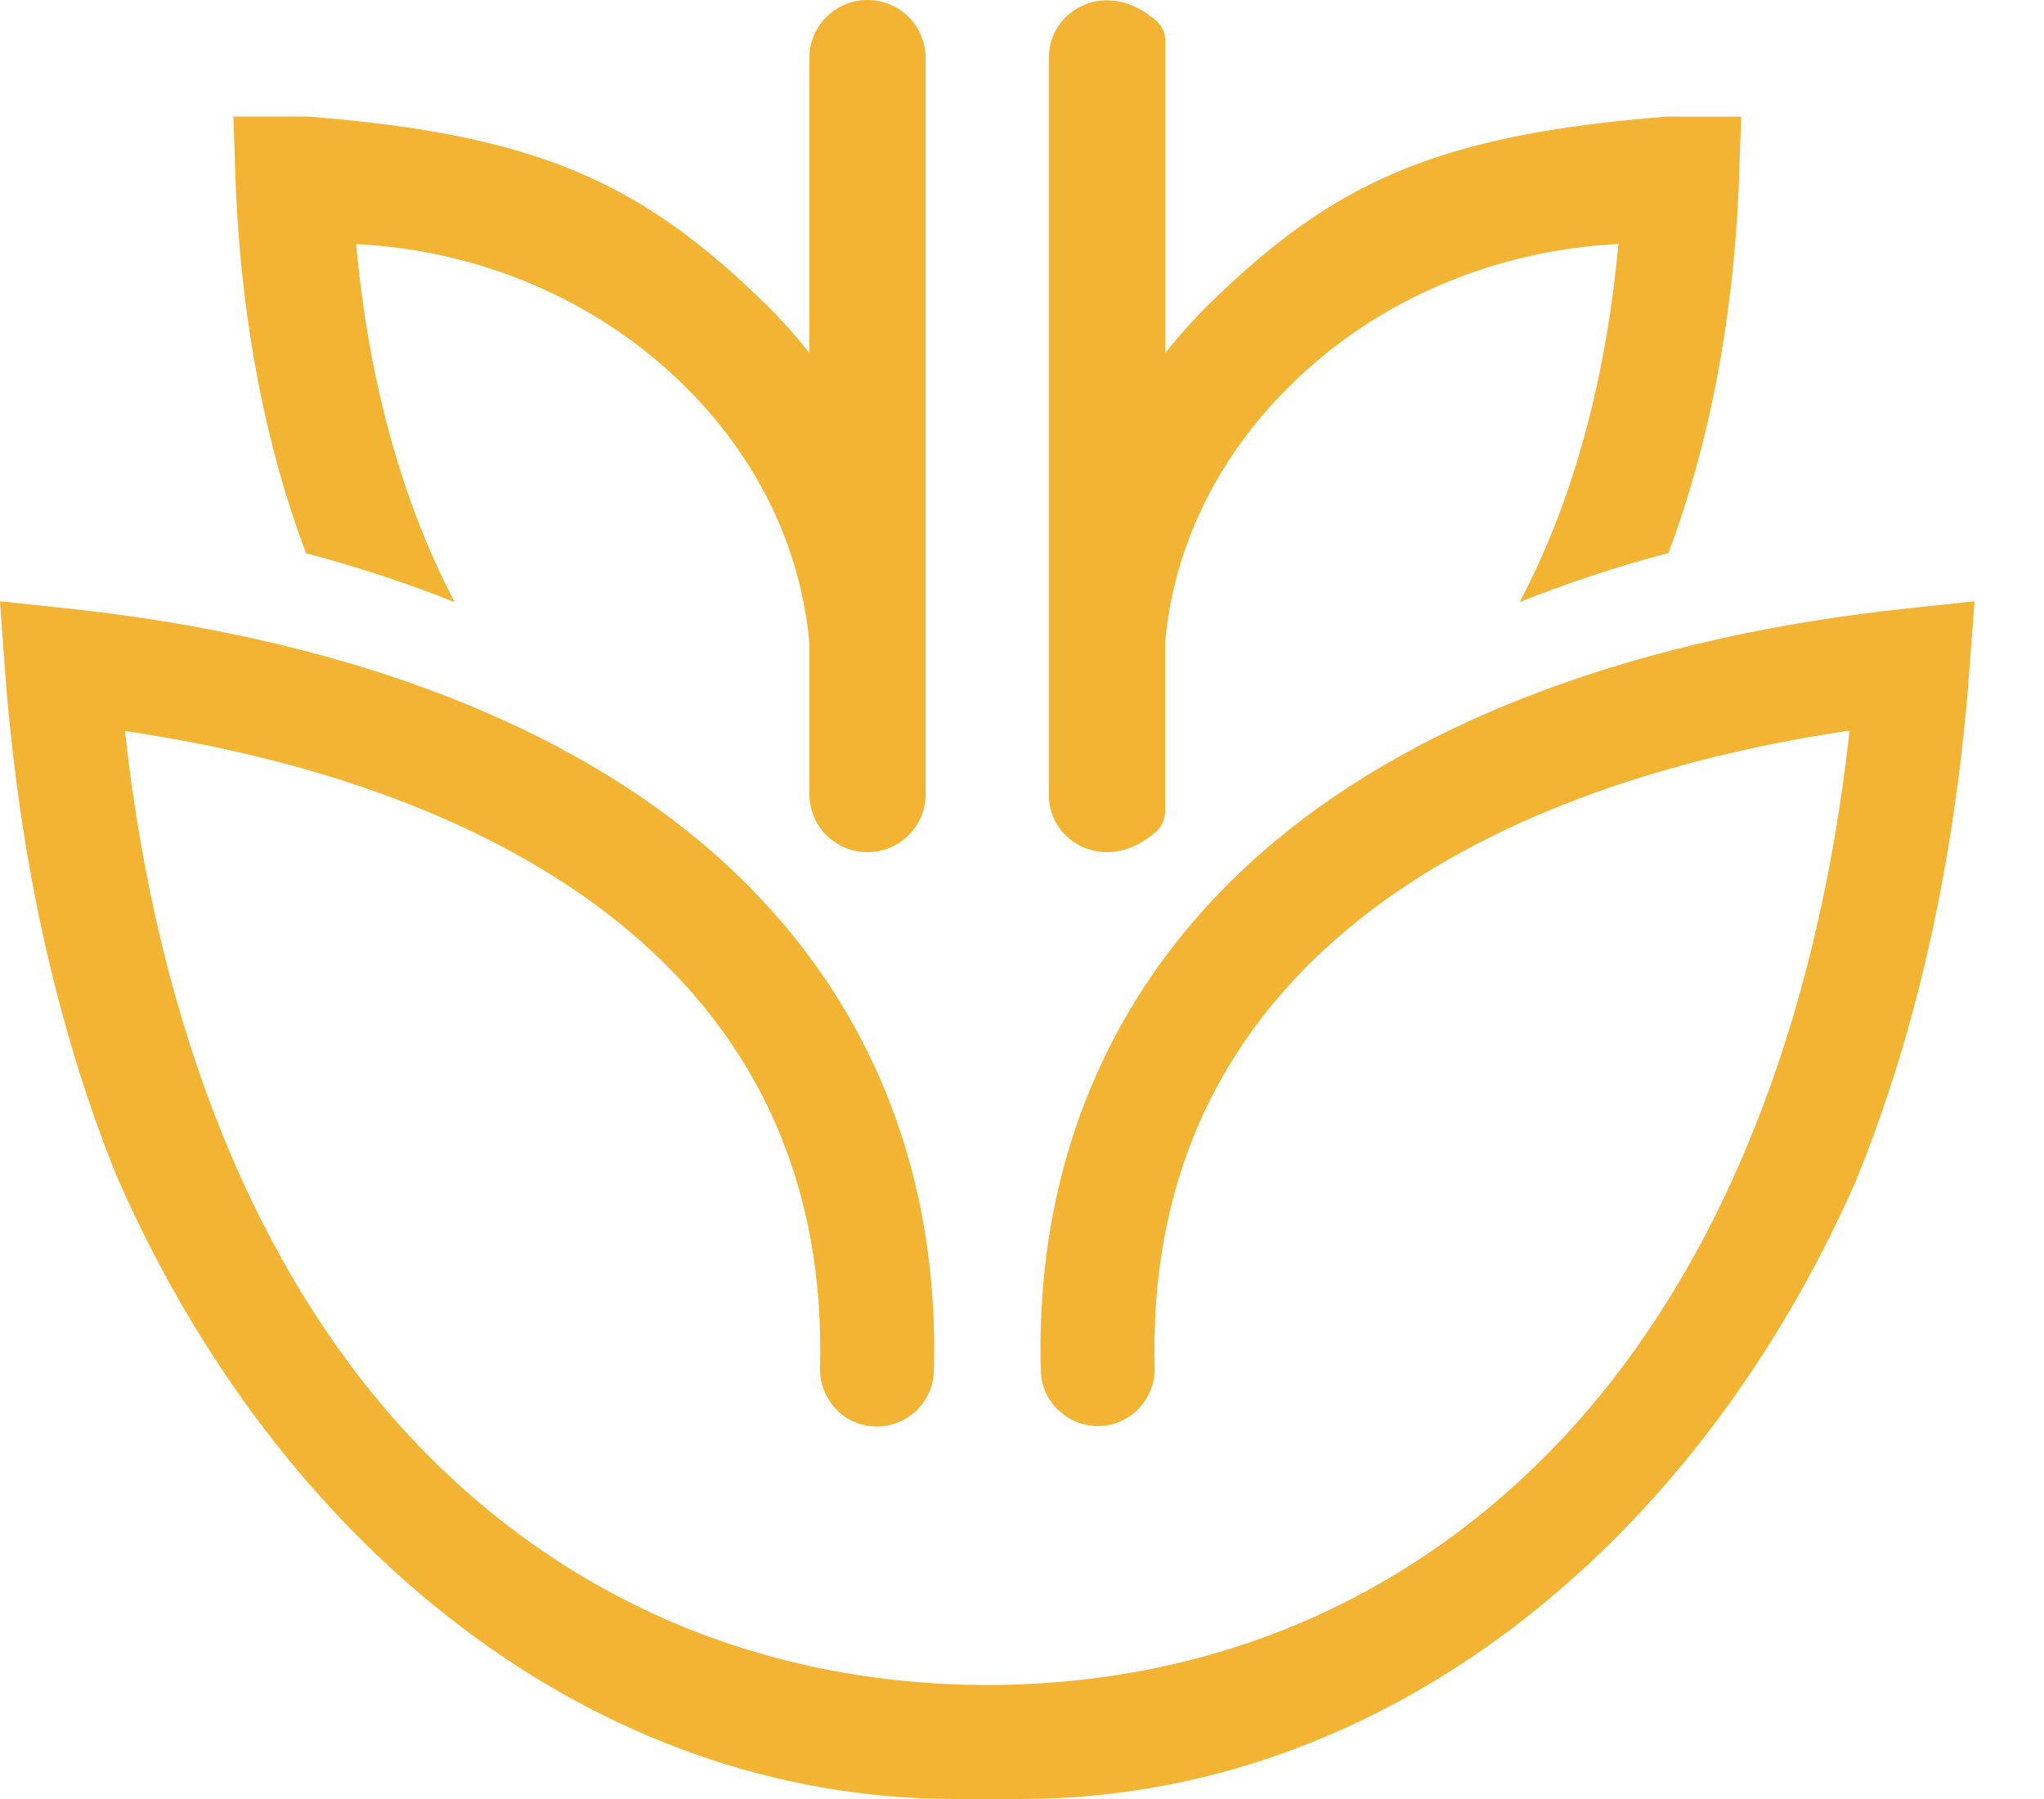
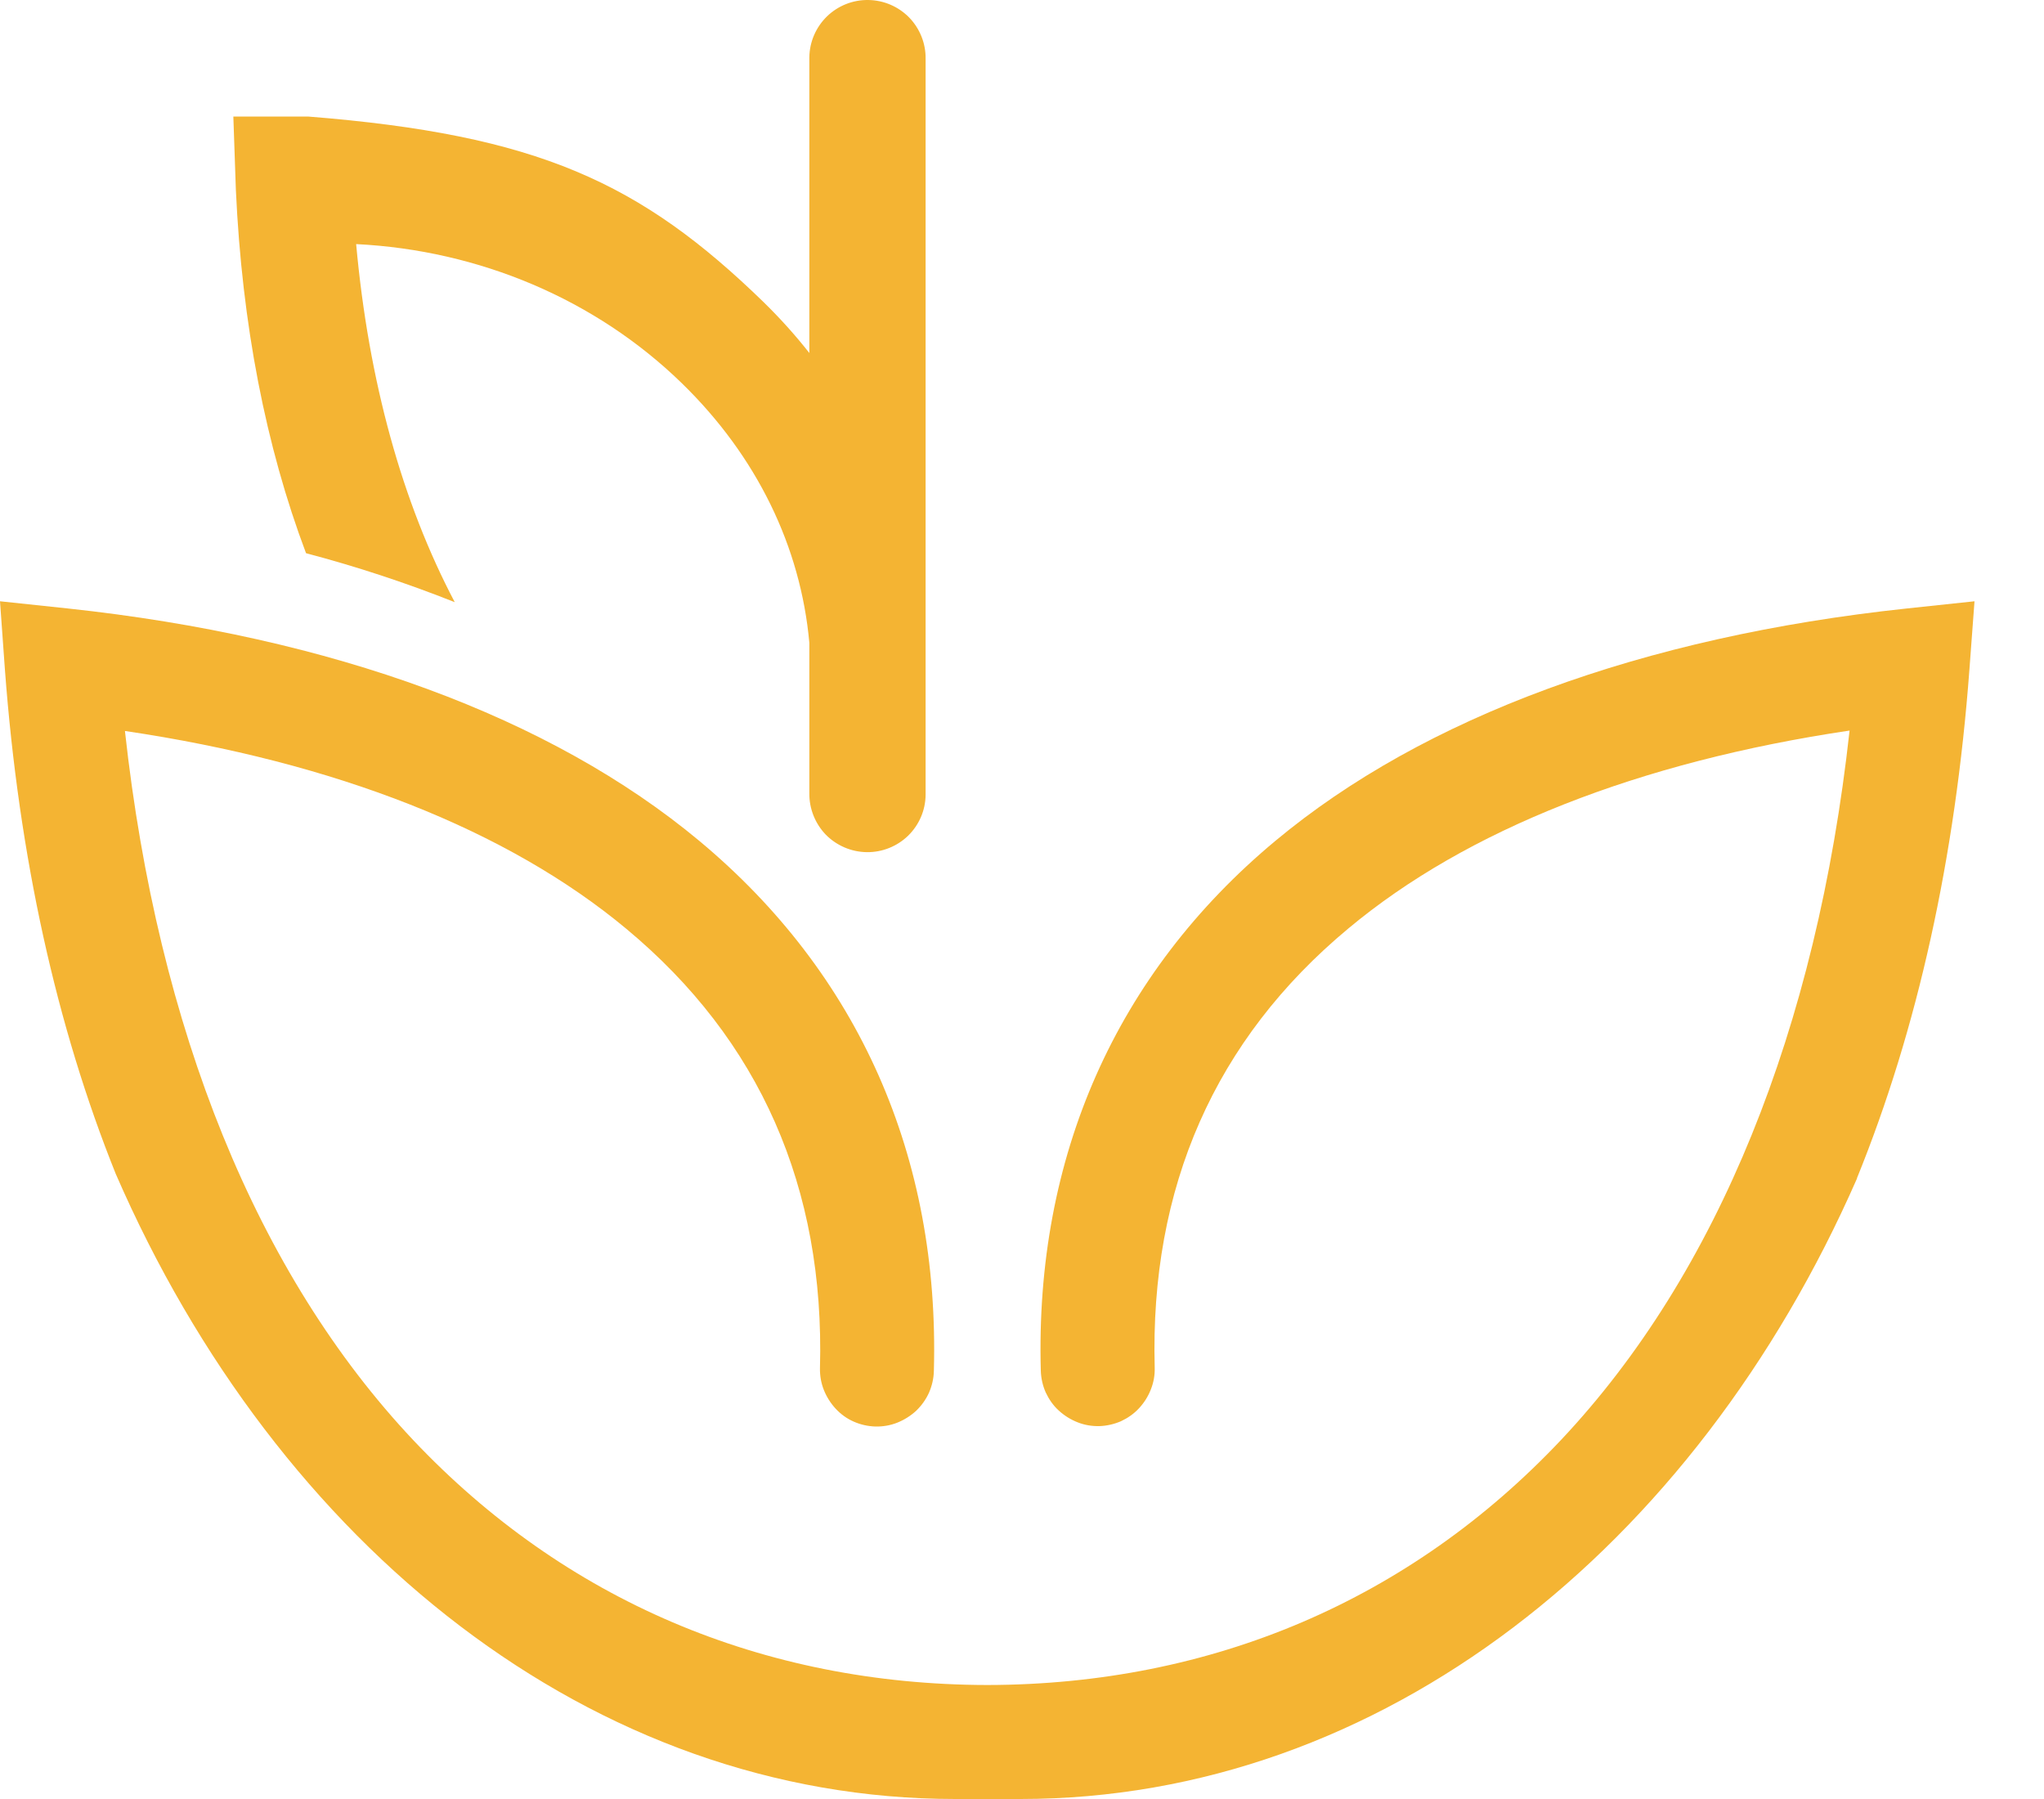
<svg xmlns="http://www.w3.org/2000/svg" width="25" height="22" viewBox="0 0 25 22" fill="none">
  <path d="M24.15 7.353L24.088 8.185C23.916 10.496 23.452 12.587 22.713 14.406C22.713 14.408 22.713 14.411 22.713 14.411C20.728 18.937 16.894 22 12.483 22H11.684C7.248 22 3.396 18.911 1.416 14.356C0.69 12.55 0.231 10.478 0.06 8.187L0 7.353L0.83 7.441C4.065 7.788 6.737 8.77 8.553 10.283C10.504 11.908 11.495 14.149 11.422 16.766C11.42 16.857 11.399 16.947 11.363 17.03C11.326 17.113 11.272 17.188 11.205 17.253C11.137 17.315 11.059 17.364 10.974 17.398C10.888 17.432 10.797 17.447 10.707 17.445C10.616 17.442 10.525 17.422 10.442 17.385C10.359 17.349 10.284 17.295 10.221 17.227C10.159 17.16 10.11 17.082 10.076 16.997C10.042 16.911 10.027 16.82 10.029 16.73C10.089 14.525 9.293 12.716 7.661 11.359C6.211 10.151 4.102 9.32 1.528 8.939C1.93 12.595 3.144 15.585 5.056 17.613C6.901 19.564 9.326 20.601 12.076 20.606C14.826 20.601 17.249 19.564 19.094 17.608C21.006 15.577 22.22 12.589 22.622 8.934C20.046 9.317 17.939 10.146 16.492 11.354C14.86 12.711 14.063 14.52 14.123 16.725C14.126 16.815 14.11 16.906 14.076 16.991C14.043 17.077 13.993 17.155 13.931 17.222C13.869 17.289 13.794 17.341 13.711 17.38C13.628 17.416 13.537 17.437 13.446 17.44C13.355 17.442 13.264 17.427 13.179 17.393C13.093 17.359 13.015 17.31 12.948 17.248C12.88 17.186 12.829 17.111 12.79 17.028C12.753 16.945 12.733 16.854 12.73 16.763C12.657 14.146 13.651 11.905 15.599 10.283C17.415 8.77 20.087 7.786 23.322 7.441L24.15 7.353Z" fill="#F4B433" />
-   <path d="M14.25 9.924V7.859C14.354 6.685 14.893 5.576 15.812 4.683C16.862 3.659 18.284 3.061 19.794 2.983C19.641 4.662 19.233 6.141 18.587 7.362C19.181 7.126 19.788 6.924 20.406 6.763C20.899 5.455 21.189 3.962 21.265 2.325L21.296 1.426H20.383C17.57 1.649 16.315 2.231 14.81 3.698C14.61 3.892 14.426 4.1 14.252 4.317V0.498C14.252 0.454 14.245 0.41 14.226 0.369C14.208 0.327 14.182 0.291 14.149 0.262C13.541 -0.287 12.828 0.125 12.828 0.7V9.725C12.828 10.3 13.539 10.712 14.149 10.162C14.182 10.131 14.208 10.095 14.224 10.056C14.239 10.012 14.25 9.968 14.25 9.924Z" fill="#F4B433" />
  <path d="M3.743 6.765C4.361 6.928 4.968 7.128 5.562 7.364C4.919 6.143 4.509 4.666 4.356 2.985C5.863 3.06 7.285 3.661 8.338 4.685C9.256 5.578 9.793 6.685 9.899 7.861V9.701C9.897 9.89 9.97 10.071 10.099 10.206C10.232 10.341 10.411 10.418 10.6 10.421C10.789 10.424 10.971 10.351 11.106 10.221C11.241 10.089 11.319 9.911 11.321 9.721V0.72C11.324 0.531 11.251 0.35 11.121 0.215C10.989 0.08 10.81 0.003 10.621 6.71011e-05C10.431 -0.003 10.25 0.07 10.115 0.2C9.98 0.332 9.902 0.51 9.899 0.7V4.317C9.728 4.099 9.541 3.892 9.342 3.697C7.834 2.231 6.579 1.648 3.767 1.425H2.854L2.885 2.324C2.96 3.964 3.25 5.457 3.743 6.765Z" fill="#F4B433" />
</svg>